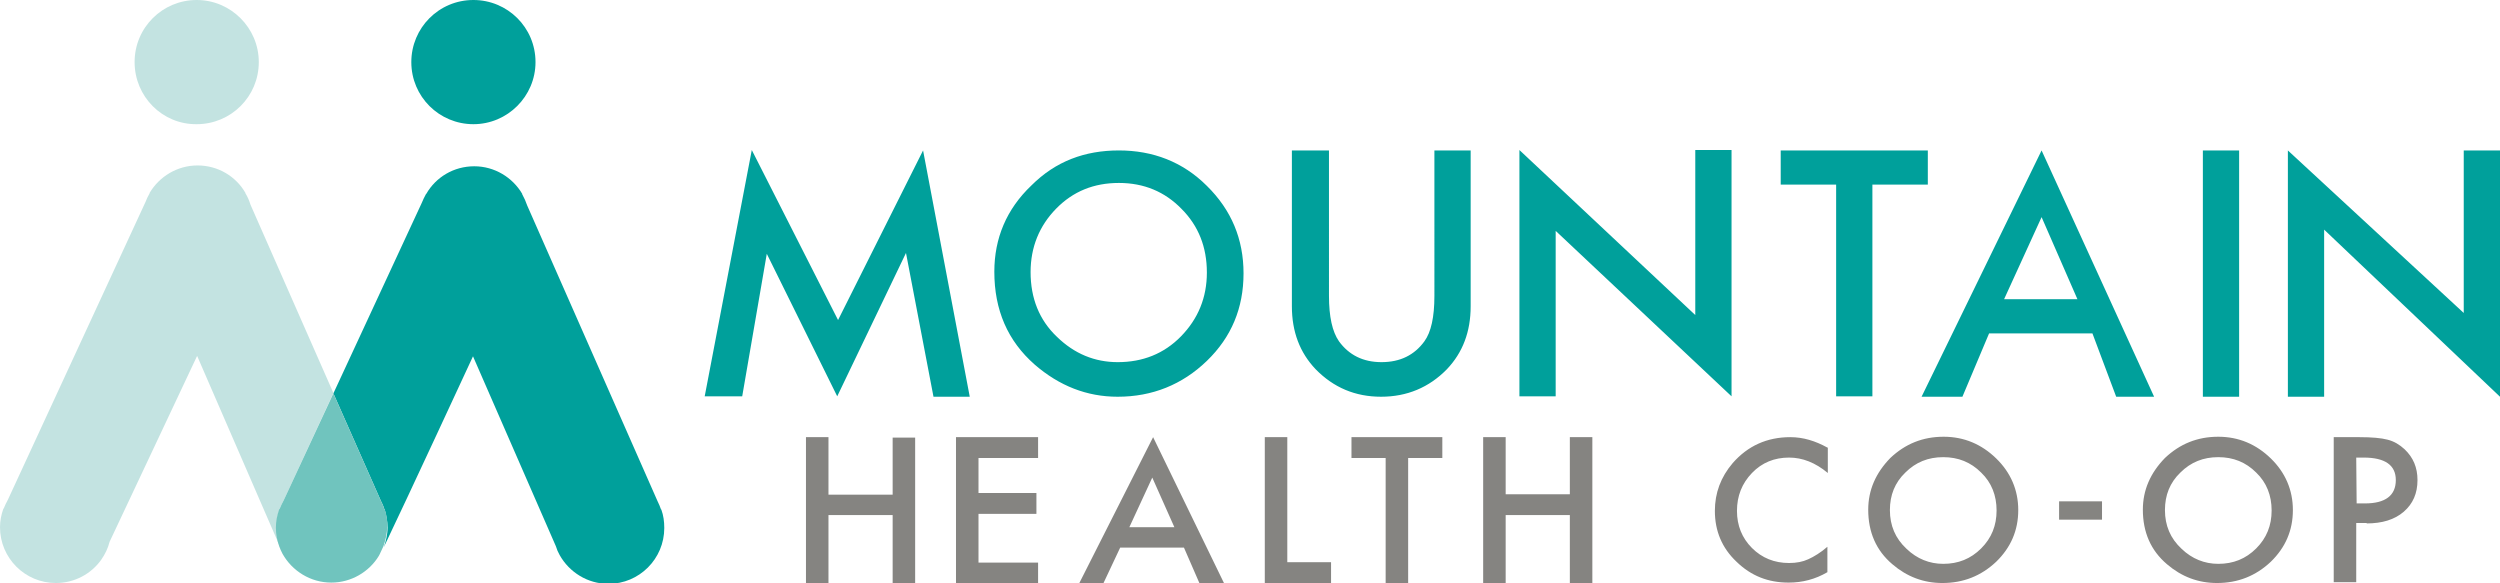
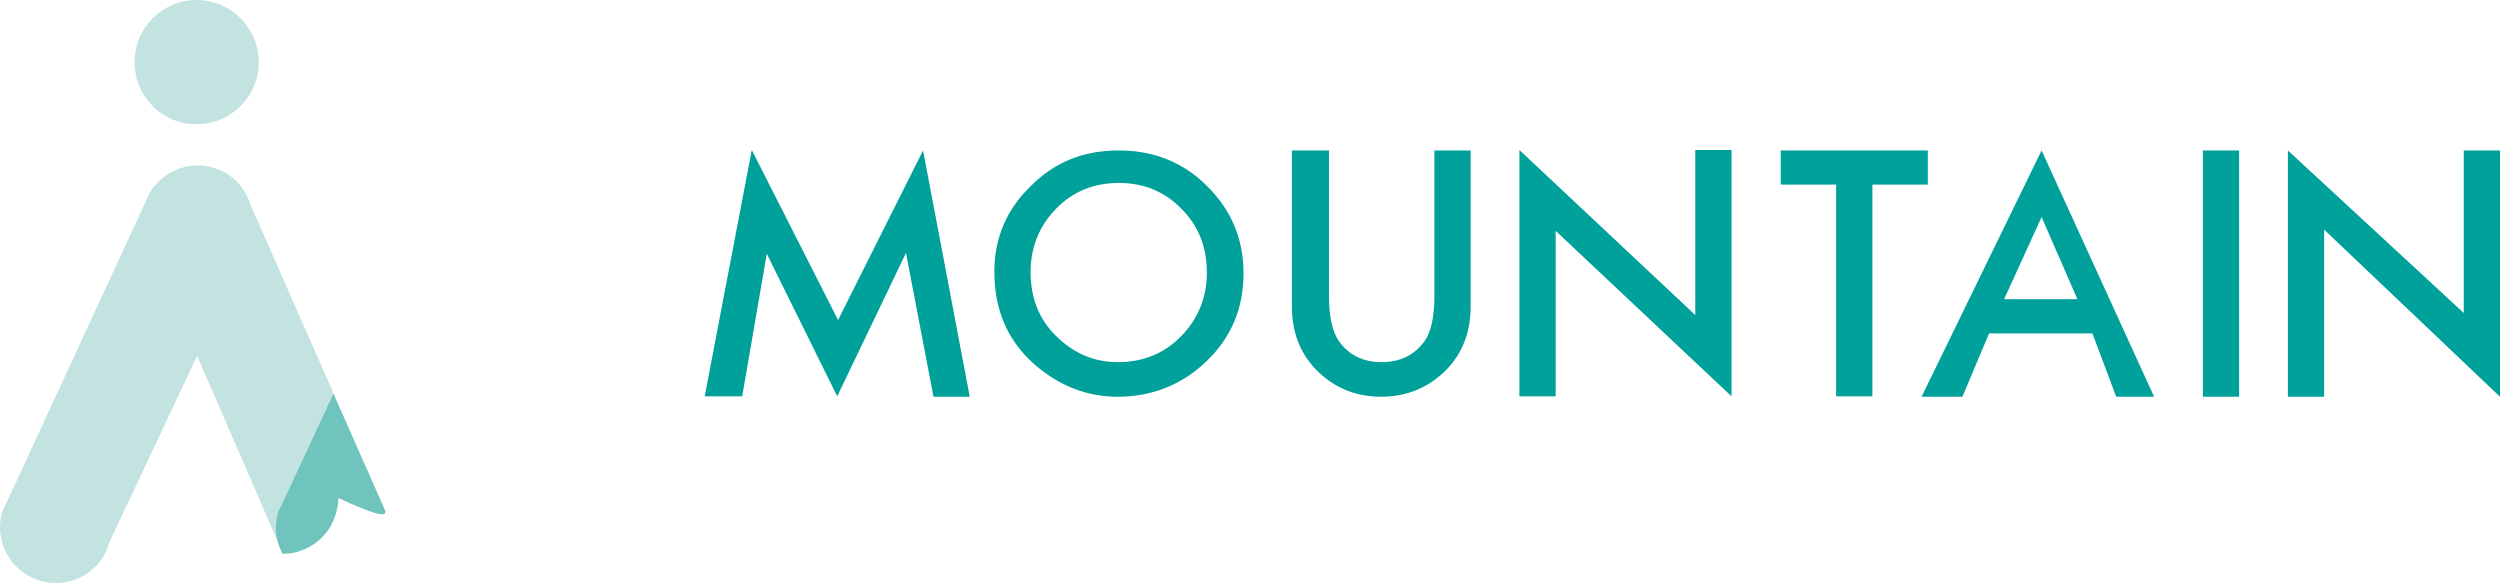
<svg xmlns="http://www.w3.org/2000/svg" version="1.1" id="layer" x="0px" y="0px" viewBox="0 0 599.9 139.9" style="enable-background:new 0 0 599.9 139.9;" xml:space="preserve">
  <style type="text/css">
	.st0{fill:#C3E3E1;}
	.st1{fill:#00A09B;}
	.st2{fill:#70C4BE;}
	.st3{fill:#858481;}
</style>
  <path class="st0" d="M32.3,14.9C32.3,6.6,39,0,47.2,0s14.9,6.7,14.9,14.9c0,8.3-6.7,14.9-14.9,14.9C39,29.9,32.3,23.2,32.3,14.9   M67.1,122.2L67.1,122.2v-0.1c0.3-0.7,0.6-1.4,1-2.1L80,94.3L60.1,49.1c-0.3-1-0.7-1.9-1.2-2.7v-0.1l0,0c-2.3-4-6.6-6.6-11.5-6.6  s-9.2,2.7-11.5,6.6l0,0v0.1c-0.4,0.7-0.7,1.3-1,2.1l-33,71.4c-0.4,0.7-0.7,1.4-1,2.1l-0.1,0.1l0,0C0.3,123.5,0,125,0,126.5  c0,7.4,6,13.4,13.4,13.4c4.5,0,8.5-2.2,10.9-5.6l0,0l0,0c0.9-1.3,1.6-2.7,2-4.3l21-44.6L67.1,131c0,0.1,0.1,0.2,0.1,0.2  c-0.5-1.4-0.8-3-0.8-4.5C66.3,125.1,66.6,123.6,67.1,122.2" />
-   <path class="st1" d="M158.7,122.3c0.5,1.4,0.7,2.8,0.7,4.4c0,7.4-6,13.4-13.4,13.4c-5,0-9.4-2.8-11.7-6.9l0,0l0,0  c-0.4-0.7-0.7-1.4-0.9-2.1l-19.9-45.6c0,0-16.2,35-21.4,45.8c0.5-1.5,0.9-3,0.9-4.7c0-1.5-0.3-3-0.7-4.4l0,0l-0.1-0.1  c-0.2-0.7-0.5-1.3-0.8-1.9L80,94.4l21.2-45.7c0.3-0.7,0.6-1.4,1-2.1l0.1-0.1l0,0c2.3-4,6.6-6.6,11.5-6.6s9.2,2.7,11.5,6.6l0,0v0.1  c0.5,0.9,0.9,1.8,1.2,2.7l31.3,71c0.3,0.6,0.6,1.3,0.8,1.9L158.7,122.3L158.7,122.3 M98.7,14.9c0,8.3,6.7,14.9,14.9,14.9  s14.9-6.7,14.9-14.9c0-8.3-6.7-14.9-14.9-14.9C105.3,0,98.7,6.7,98.7,14.9" />
-   <path class="st2" d="M92.3,122.2L92.3,122.2l-0.1-0.1c-0.2-0.7-0.5-1.3-0.8-1.9L80,94.4L68.1,120c-0.4,0.7-0.7,1.4-1,2.1l-0.1,0.1  l0,0c-0.5,1.4-0.8,2.9-0.8,4.4c0,1.6,0.3,3.1,0.8,4.5c0.2,0.6,0.5,1.2,0.8,1.8l0,0l0,0c2.3,4.1,6.7,6.9,11.7,6.9  c4.8,0,9.1-2.6,11.4-6.4c0.3-0.5,0.6-1.3,1.1-2.3c0.5-1.5,0.9-3,0.9-4.7C93,125,92.8,123.5,92.3,122.2" />
-   <path class="st3" d="M198.8,118.7h15.4V105h5.4v35h-5.4v-16.4h-15.4V140h-5.4v-35.1h5.4V118.7z M249.1,104.9h-19.7V140h19.7v-5  h-14.3v-11.7h13.9v-5h-13.9v-8.4h14.3V104.9z M287.8,139.9h5.9l-17-35l-17.7,35h5.8l4-8.5h15.3L287.8,139.9z M271,126.5l5.5-11.9  l5.3,11.9H271z M303.5,104.9v35h15.9v-5h-10.5v-30H303.5z M346.1,109.9v-5h-21.8v5h8.2v30h5.4v-30H346.1z M361.3,104.9h-5.4v35h5.4  v-16.3h15.4v16.3h5.4v-35h-5.4v13.7h-15.4V104.9z M438.5,107.4c-2.9-1.6-5.8-2.5-8.9-2.5c-5.6,0-10.2,2.1-13.8,6.2  c-2.9,3.4-4.3,7.2-4.3,11.5c0,4.8,1.7,8.9,5.2,12.2c3.5,3.4,7.6,5,12.5,5c3.3,0,6.4-0.8,9.3-2.5v-6.1c-0.8,0.7-1.6,1.3-2.4,1.8  s-1.5,0.9-2.2,1.2c-1.3,0.6-2.8,0.9-4.6,0.9c-3.5,0-6.5-1.2-8.9-3.6s-3.6-5.4-3.6-8.9c0-3.6,1.2-6.6,3.6-9.1s5.4-3.7,8.9-3.7  c3.2,0,6.3,1.2,9.3,3.7v-6.1 M448.3,122.3c0,5.4,1.9,9.8,5.8,13.1c3.5,3,7.5,4.5,12,4.5c5,0,9.3-1.7,12.9-5.1  c3.5-3.4,5.3-7.5,5.3-12.4c0-4.8-1.8-9-5.3-12.4s-7.7-5.2-12.6-5.2c-5,0-9.2,1.7-12.8,5.1C450.1,113.5,448.3,117.6,448.3,122.3   M453.5,122.4c0-3.6,1.2-6.6,3.7-9c2.5-2.5,5.5-3.7,9.1-3.7s6.6,1.2,9.1,3.7c2.5,2.4,3.7,5.5,3.7,9.1s-1.2,6.6-3.7,9.1  s-5.5,3.7-9.1,3.7c-3.3,0-6.3-1.2-8.8-3.6C454.8,129.2,453.5,126.1,453.5,122.4 M494.1,124.7h10.3v-4.4h-10.3V124.7z M514.2,122.3  c0,5.4,1.9,9.8,5.8,13.1c3.5,3,7.5,4.5,12,4.5c5,0,9.3-1.7,12.9-5.1c3.5-3.4,5.3-7.5,5.3-12.4c0-4.8-1.8-9-5.3-12.4  s-7.7-5.2-12.6-5.2c-5,0-9.2,1.7-12.8,5.1C516,113.5,514.2,117.6,514.2,122.3 M519.5,122.4c0-3.6,1.2-6.6,3.7-9  c2.5-2.5,5.5-3.7,9.1-3.7s6.6,1.2,9.1,3.7c2.5,2.4,3.7,5.5,3.7,9.1s-1.2,6.6-3.7,9.1s-5.5,3.7-9.1,3.7c-3.3,0-6.3-1.2-8.8-3.6  C520.8,129.2,519.5,126.1,519.5,122.4 M567.9,125.6c3.7,0,6.7-0.9,8.9-2.8s3.3-4.4,3.3-7.6c0-3-1-5.4-3.1-7.4  c-1.2-1.1-2.5-1.9-4.1-2.3c-1.5-0.4-3.8-0.6-6.8-0.6H560v34.8h5.4v-14.2h2.5V125.6z M565.4,109.8h1.8c5.1,0,7.7,1.8,7.7,5.4  c0,3.7-2.5,5.6-7.4,5.6h-2L565.4,109.8L565.4,109.8z" />
+   <path class="st2" d="M92.3,122.2L92.3,122.2l-0.1-0.1c-0.2-0.7-0.5-1.3-0.8-1.9L80,94.4L68.1,120c-0.4,0.7-0.7,1.4-1,2.1l-0.1,0.1  l0,0c-0.5,1.4-0.8,2.9-0.8,4.4c0,1.6,0.3,3.1,0.8,4.5c0.2,0.6,0.5,1.2,0.8,1.8l0,0l0,0c4.8,0,9.1-2.6,11.4-6.4c0.3-0.5,0.6-1.3,1.1-2.3c0.5-1.5,0.9-3,0.9-4.7C93,125,92.8,123.5,92.3,122.2" />
  <path class="st1" d="M169.1,95.1L180.4,36l20.7,40.8l20.4-40.7l11.2,59.1H224l-6.6-34.5l-16.5,34.4L184,60.9l-5.9,34.2H169.1z   M238.6,65.2c0,9.2,3.2,16.6,9.7,22.3c5.9,5.1,12.5,7.7,19.9,7.7c8.3,0,15.5-2.9,21.4-8.6s8.8-12.7,8.8-21c0-8.2-2.9-15.2-8.8-21  c-5.8-5.8-13-8.5-21.1-8.5c-8.2,0-15.2,2.6-21,8.4C241.5,50.2,238.6,57.2,238.6,65.2 M247.3,65.3c0-6,2.1-11.1,6.1-15.2  c4.1-4.2,9.1-6.2,15.1-6.2s11,2.1,15,6.2c4.1,4.1,6.1,9.2,6.1,15.3c0,6-2.1,11.1-6.2,15.3c-4.1,4.2-9.2,6.2-15.2,6.2  c-5.5,0-10.4-2-14.6-6.1C249.4,76.8,247.3,71.6,247.3,65.3 M310,36.1v37.4c0,6.1,1.9,11.1,5.7,15.1c4.3,4.4,9.5,6.6,15.7,6.6  s11.5-2.2,15.8-6.6c3.8-4,5.7-9,5.7-15.1V36.1h-8.7V71c0,5.1-0.8,8.7-2.4,10.9c-2.4,3.3-5.8,5-10.3,5c-4.4,0-7.8-1.7-10.2-5  c-1.6-2.3-2.4-5.9-2.4-10.9V36.1H310z M373.3,95.1V55.4l42.2,39.7V36h-8.7v39.6L364.6,36v59.1H373.3z M462.6,44.3v-8.2h-35.3v8.2  h13.3v50.8h8.7V44.3H462.6z M507.8,95.2h9.1l-27-59.1l-28.8,59.1h9.8l6.4-15.2h24.8L507.8,95.2z M480.9,71.8l9-19.7l8.6,19.7H480.9z   M537.3,36.1h-8.7v59.1h8.7V36.1z M557.7,95.2V55.1l42.2,40.1V36.1h-8.7v39l-42.2-39v59.1H557.7z" />
</svg>